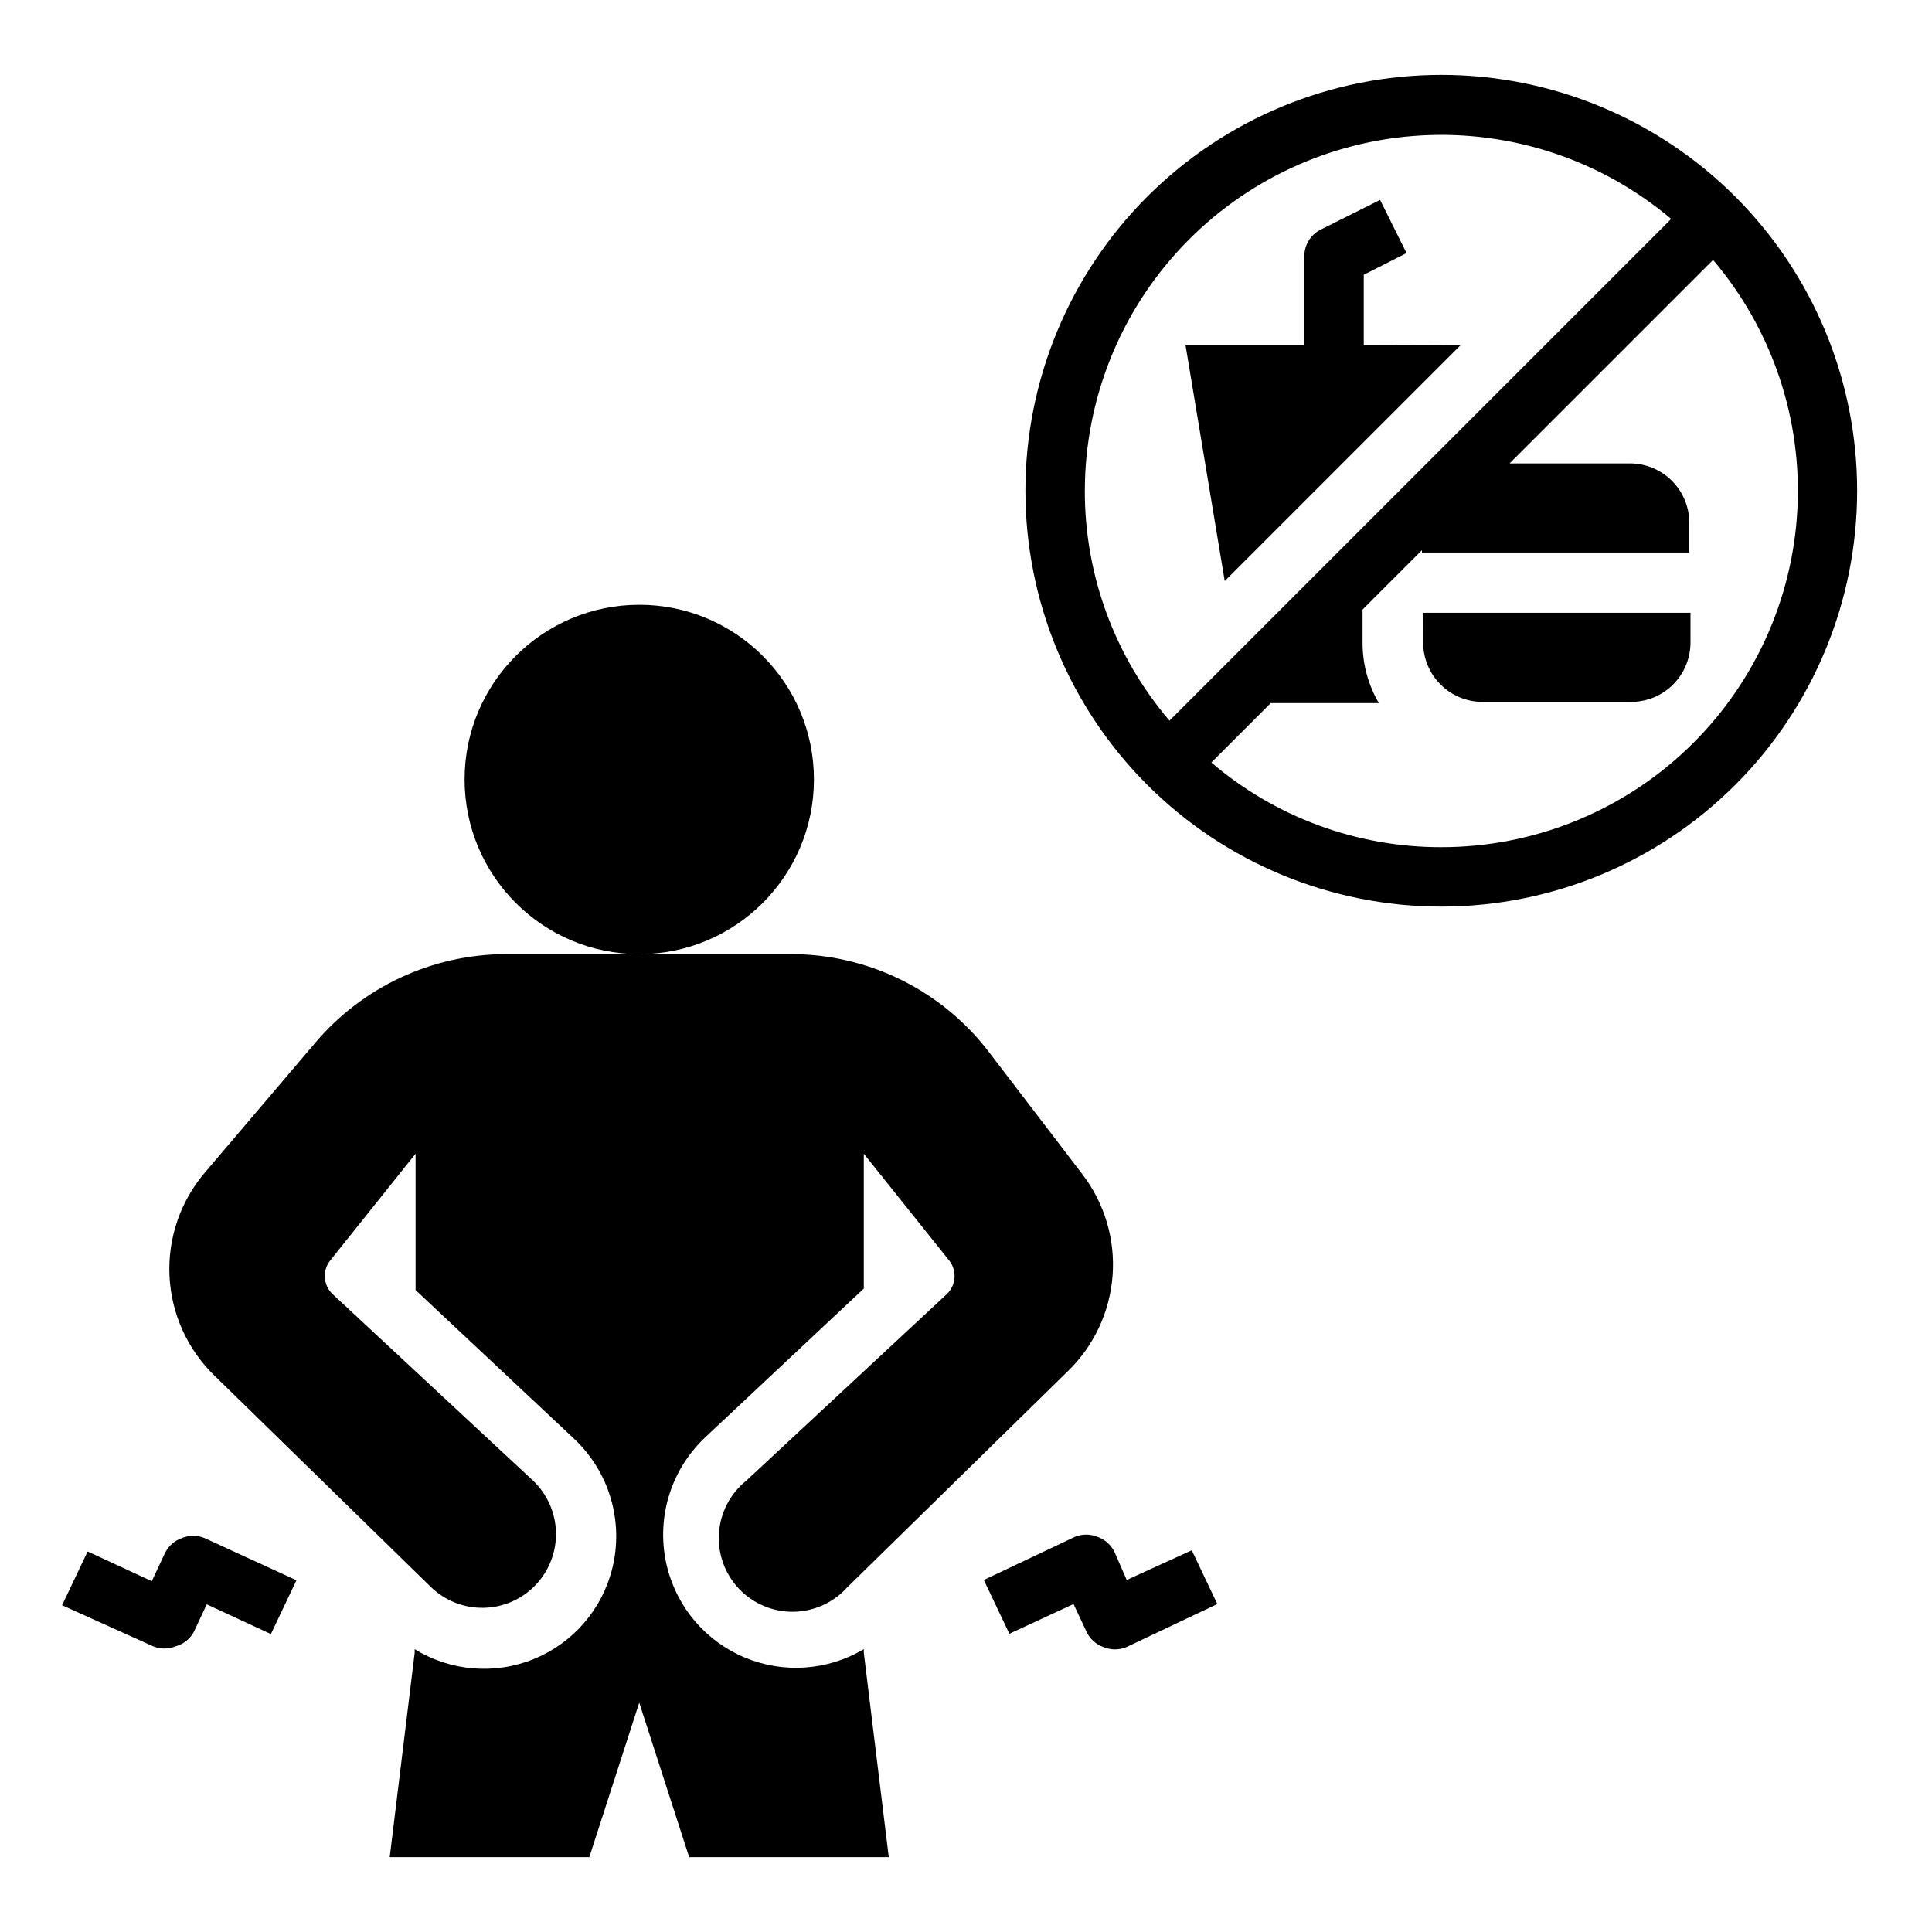
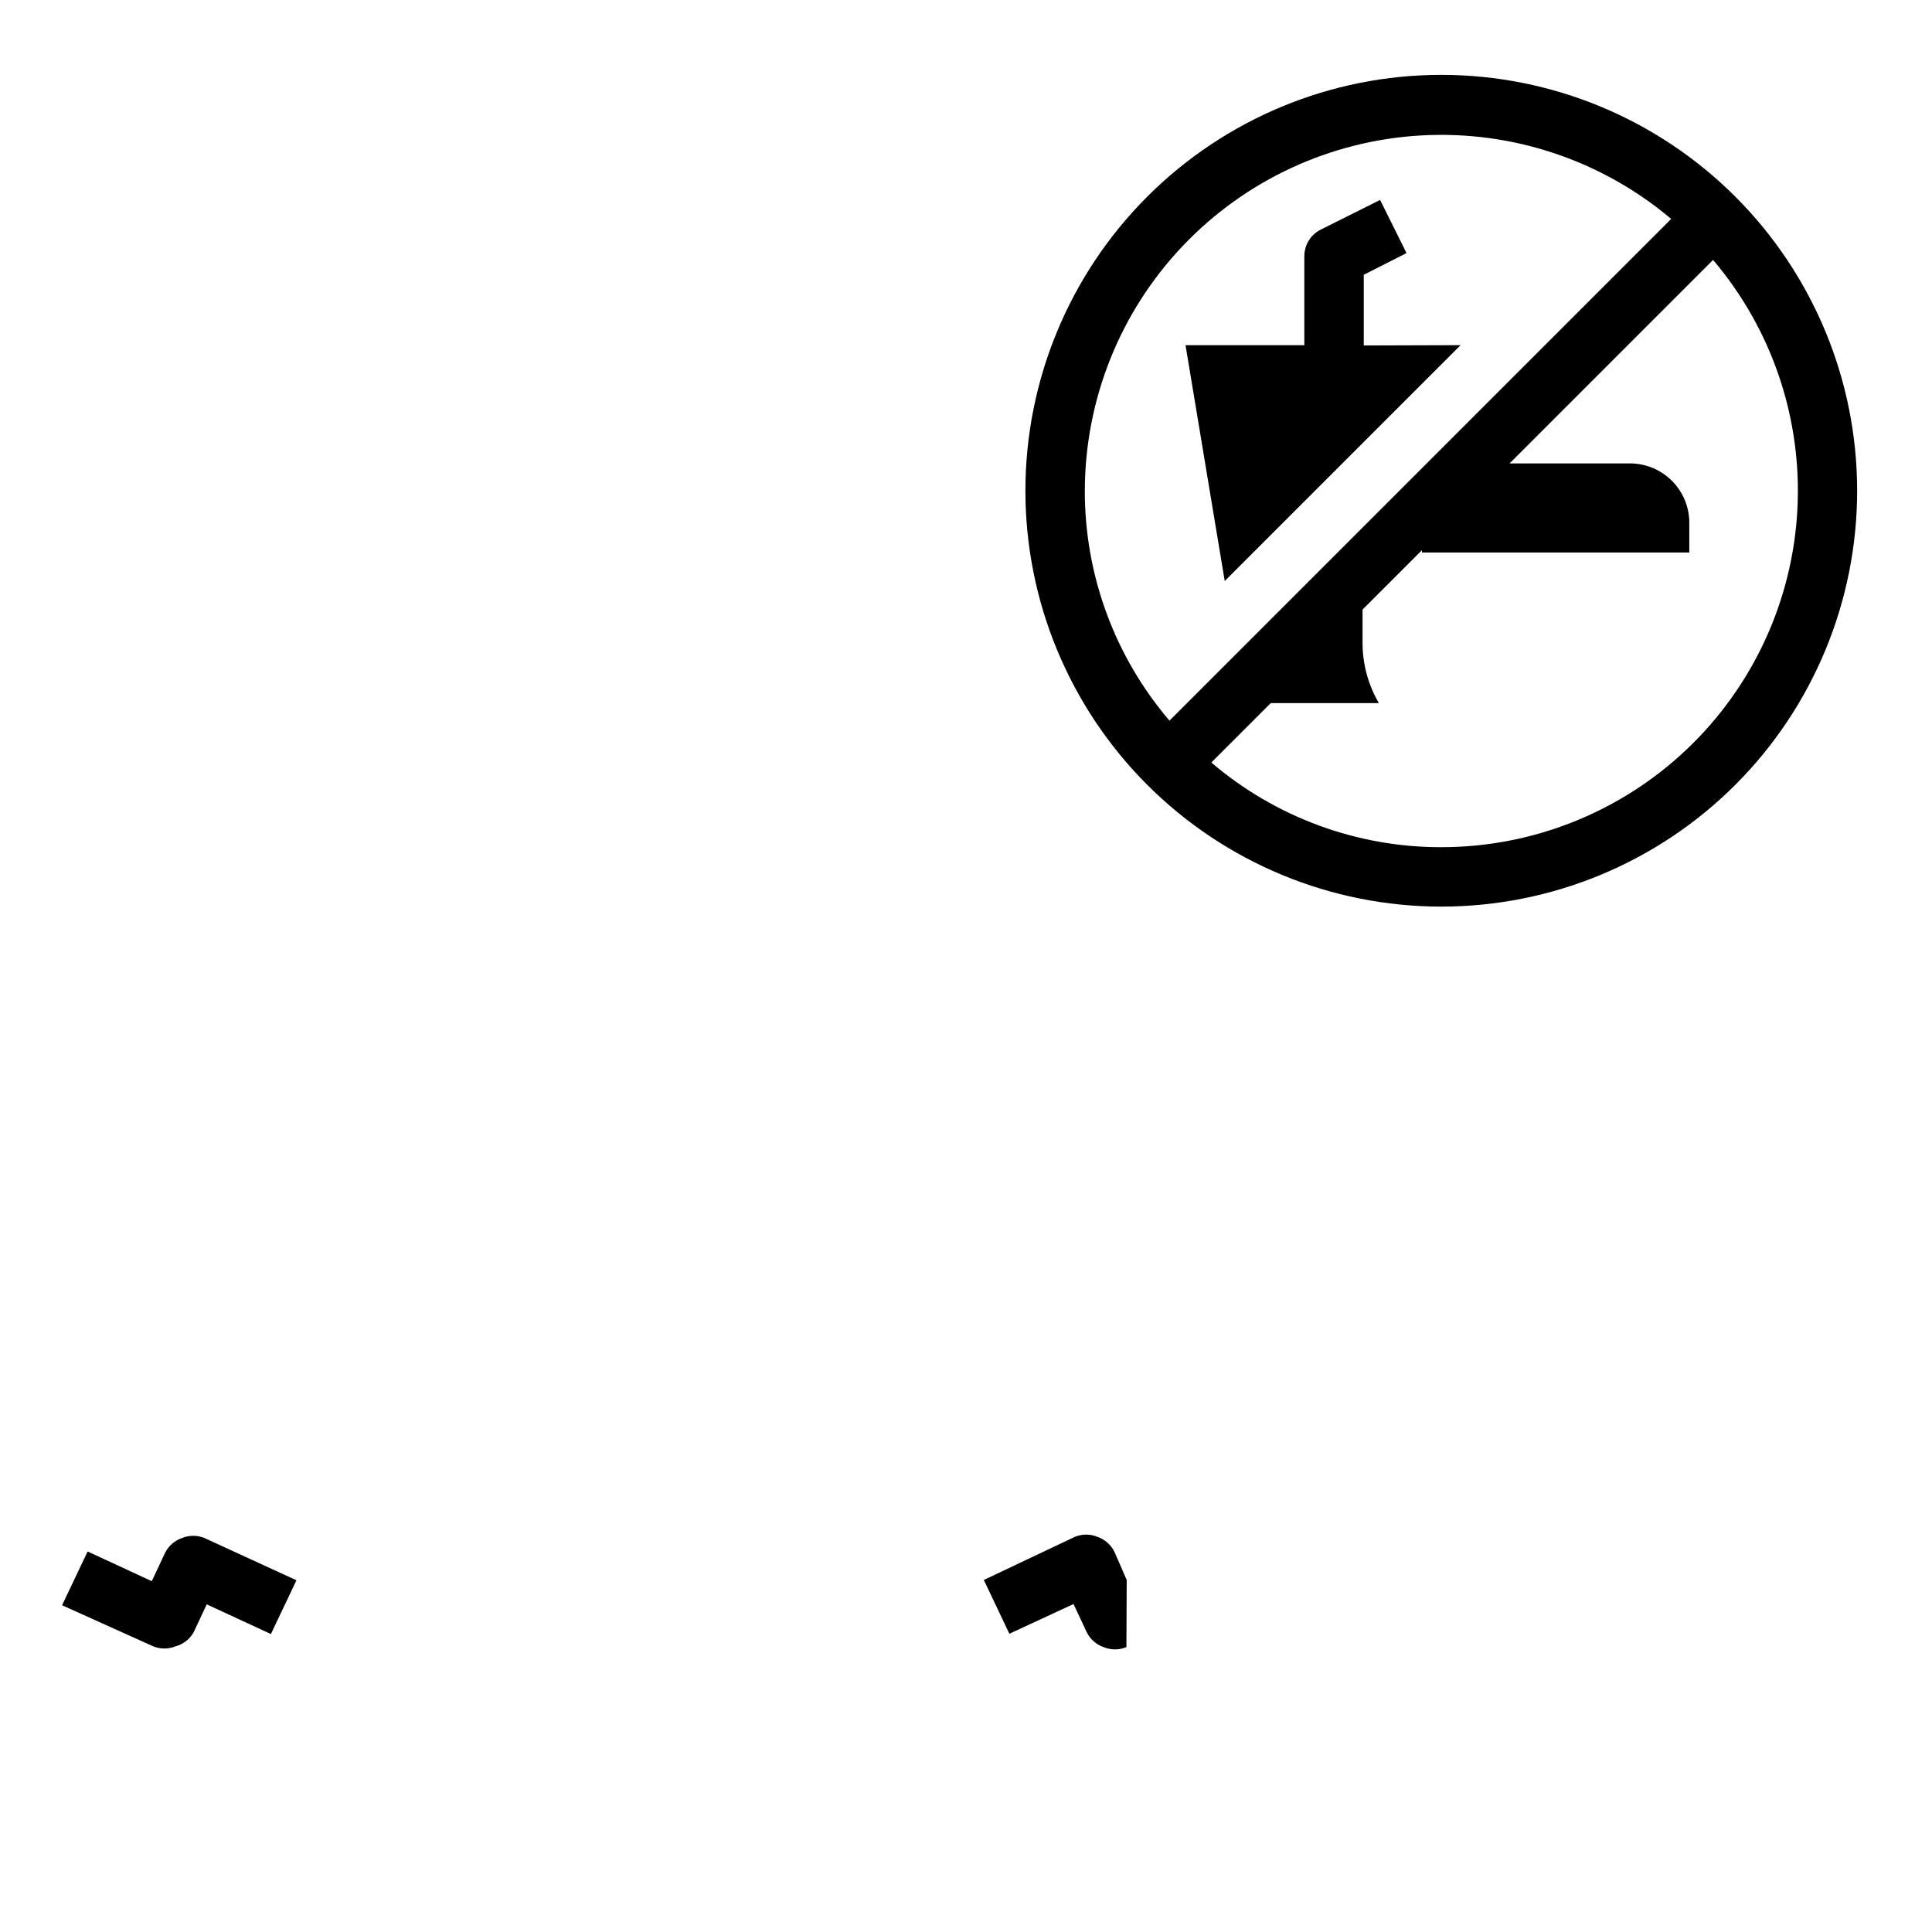
<svg xmlns="http://www.w3.org/2000/svg" fill="#000000" width="800px" height="800px" version="1.1" viewBox="144 144 512 512">
  <g>
-     <path d="m359.7 350.56c0 25.562-20.727 46.289-46.289 46.289s-46.289-20.727-46.289-46.289 20.727-46.289 46.289-46.289 46.289 20.727 46.289 46.289" />
    <path d="m184.54 580.27c1.938 0.809 4.121 0.809 6.059 0 2.004-0.562 3.699-1.895 4.723-3.703l3.465-7.398 17.004 7.871 6.769-14.25-24.324-11.176c-1.938-0.809-4.121-0.809-6.062 0-1.969 0.691-3.582 2.137-4.484 4.016l-3.465 7.398-17.004-7.871-6.769 14.25z" />
-     <path d="m442.59 562.71-3.227-7.402c-0.906-1.879-2.519-3.324-4.488-4.016-1.938-0.809-4.121-0.809-6.062 0l-24.09 11.414 6.769 14.25 17.004-7.871 3.465 7.398c0.906 1.883 2.519 3.324 4.488 4.016 1.941 0.809 4.121 0.809 6.062 0l24.09-11.414-6.769-14.25z" />
-     <path d="m405.98 422.67c-12.508-16.293-31.887-25.836-52.426-25.82h-75.574c-19.492 0.074-37.973 8.707-50.535 23.613l-29.051 34.164c-6.555 7.621-9.945 17.461-9.477 27.504 0.469 10.039 4.762 19.523 11.996 26.5l57.387 56.047c3.75 3.582 8.766 5.527 13.945 5.41 5.184-0.117 10.105-2.289 13.688-6.039 3.578-3.746 5.523-8.762 5.406-13.945-0.117-5.18-2.289-10.105-6.035-13.684l-53.137-49.438c-2.527-2.367-2.801-6.277-0.629-8.973l22.594-28.262v36.133l41.957 39.359h-0.004c4.617 4.32 7.992 9.793 9.777 15.855 1.785 6.062 1.918 12.492 0.379 18.625-2.707 10.832-10.422 19.727-20.766 23.941-10.34 4.215-22.074 3.246-31.582-2.609v0.945l-6.613 54.16h52.898l13.227-40.934 13.227 40.934h52.898l-6.613-54.16v-0.945c-9.562 5.68-21.246 6.508-31.512 2.227s-17.906-13.16-20.602-23.953c-1.535-6.129-1.406-12.559 0.379-18.625 1.789-6.062 5.164-11.535 9.777-15.855l41.957-39.359v-35.738l22.594 28.262c2.172 2.695 1.895 6.606-0.629 8.973l-53.137 49.438c-4.238 3.418-6.856 8.453-7.219 13.887-0.359 5.434 1.562 10.773 5.305 14.727 3.746 3.953 8.973 6.164 14.418 6.098 5.445-0.066 10.613-2.406 14.262-6.453l58.41-57.23v0.004c6.969-6.723 11.215-15.781 11.93-25.438 0.711-9.66-2.164-19.242-8.074-26.914z" />
-     <path d="m521.15 314.27c0 4.176 1.66 8.18 4.613 11.133 2.949 2.953 6.957 4.609 11.133 4.609h39.359c4.176 0 8.18-1.656 11.133-4.609s4.609-6.957 4.609-11.133v-7.871h-70.848z" />
+     <path d="m442.59 562.71-3.227-7.402c-0.906-1.879-2.519-3.324-4.488-4.016-1.938-0.809-4.121-0.809-6.062 0l-24.09 11.414 6.769 14.25 17.004-7.871 3.465 7.398c0.906 1.883 2.519 3.324 4.488 4.016 1.941 0.809 4.121 0.809 6.062 0z" />
    <path d="m505.41 235.55v-18.734l11.336-5.746-7.008-14.09-15.742 7.871c-2.648 1.332-4.324 4.043-4.332 7.004v23.617h-31.488l10.391 62.504 62.504-62.504z" />
    <path d="m525.95 163.84c-29.227 0-57.258 11.613-77.926 32.281-20.668 20.668-32.281 48.699-32.281 77.93 0 29.227 11.613 57.262 32.281 77.93 20.668 20.668 48.699 32.277 77.926 32.277 29.23 0 57.262-11.609 77.93-32.277 20.668-20.668 32.281-48.703 32.281-77.93 0-29.23-11.613-57.262-32.281-77.93-20.668-20.668-48.699-32.281-77.93-32.281zm-94.461 110.21c0.039-24.117 9.301-47.305 25.887-64.809 16.586-17.508 39.238-28.008 63.316-29.352s47.762 6.574 66.188 22.129l-132.96 132.96c-14.508-16.984-22.465-38.594-22.434-60.93zm94.461 94.465c-22.336 0.031-43.945-7.926-60.93-22.438l15.742-15.742h28.656c-2.801-4.777-4.293-10.207-4.328-15.746v-9.051l15.742-15.742v0.629h70.848v-7.871l0.004-0.004c0-4.176-1.66-8.18-4.613-11.133-2.953-2.953-6.957-4.609-11.133-4.609h-31.883l53.926-53.926c15.652 18.426 23.648 42.148 22.336 66.285-1.309 24.141-11.824 46.859-29.379 63.477-17.555 16.621-40.812 25.879-64.988 25.871z" />
  </g>
</svg>